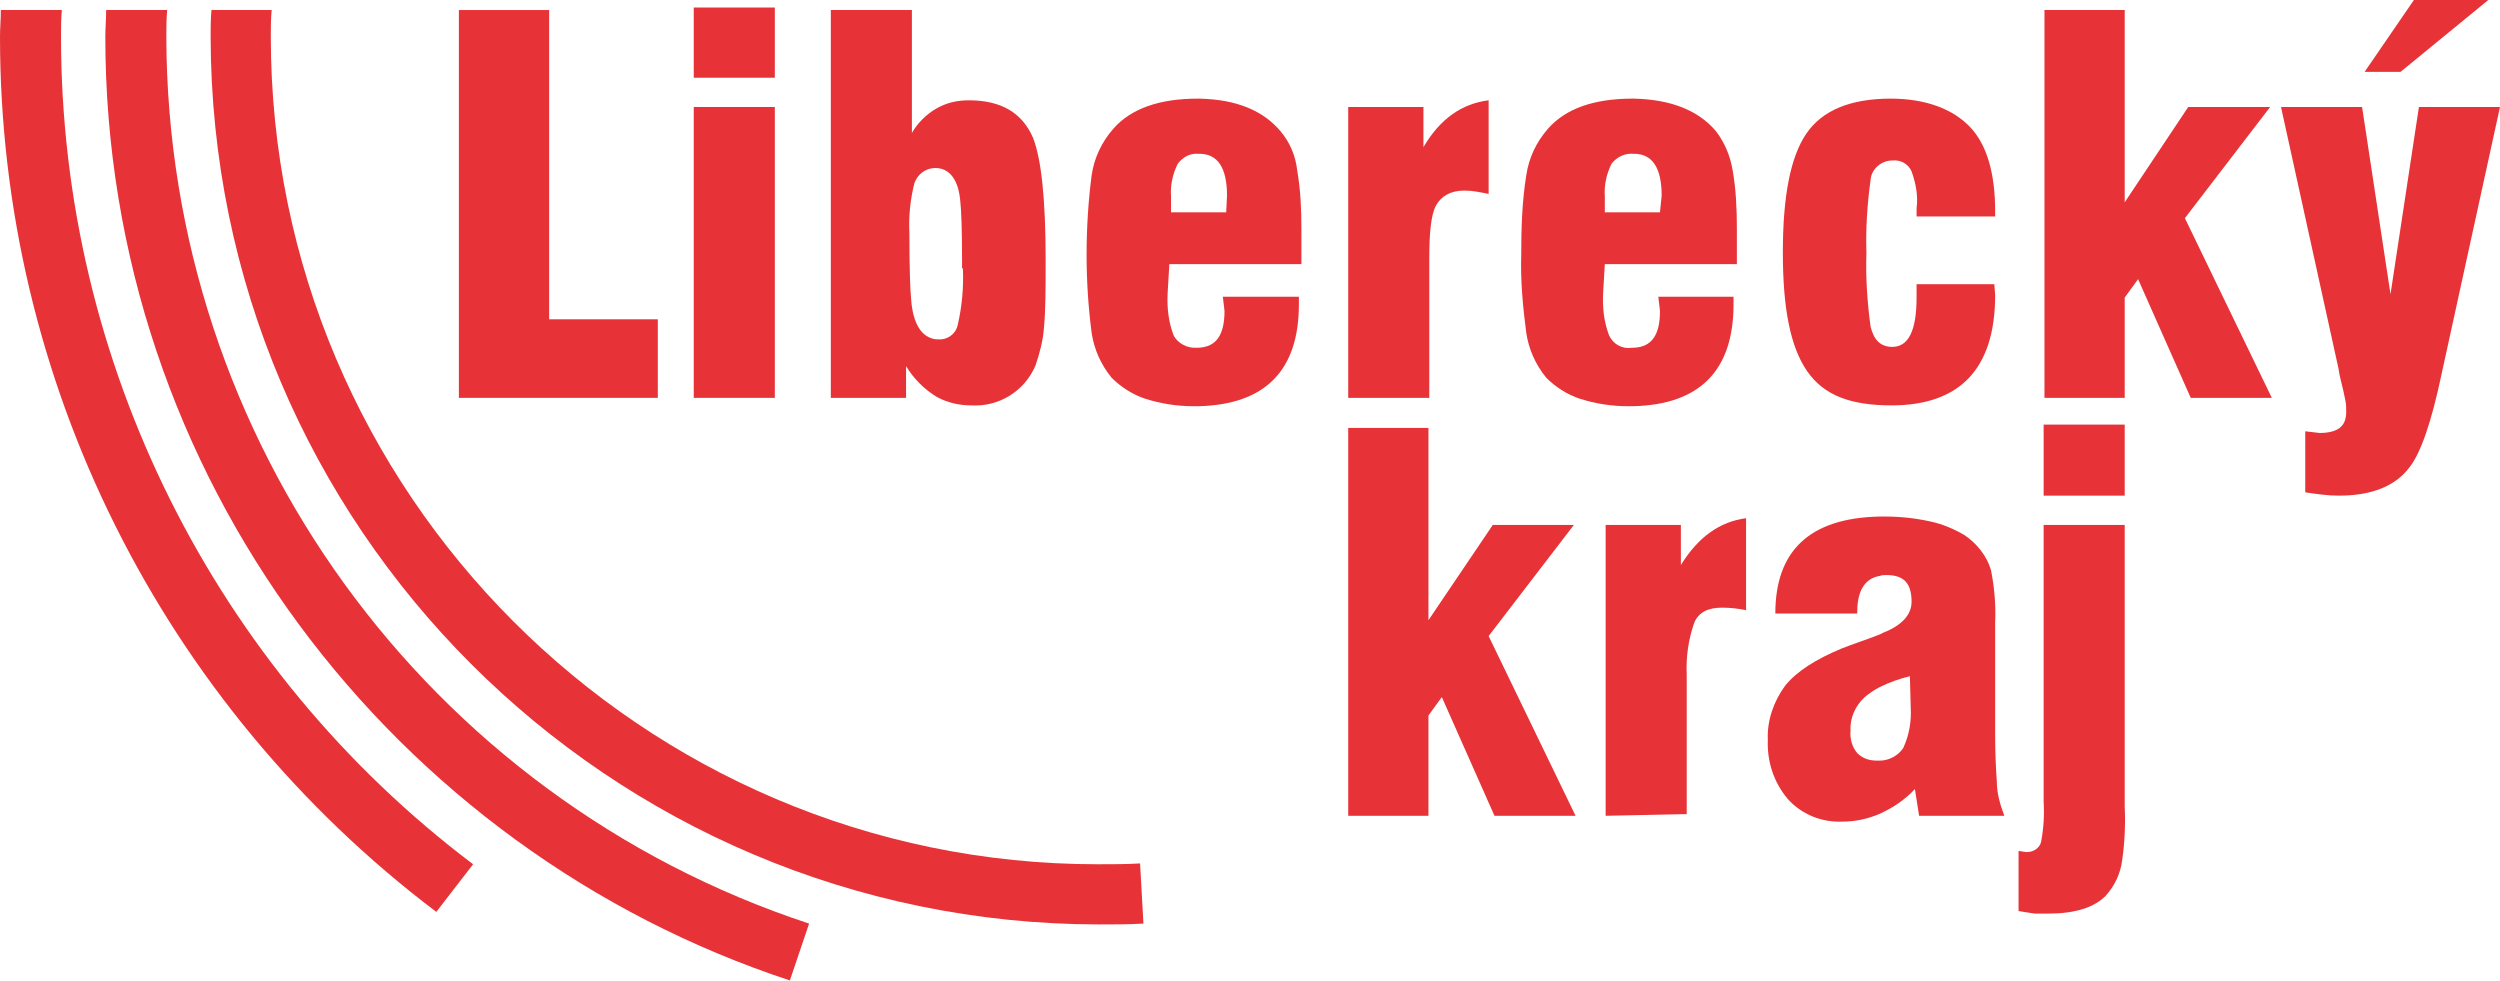
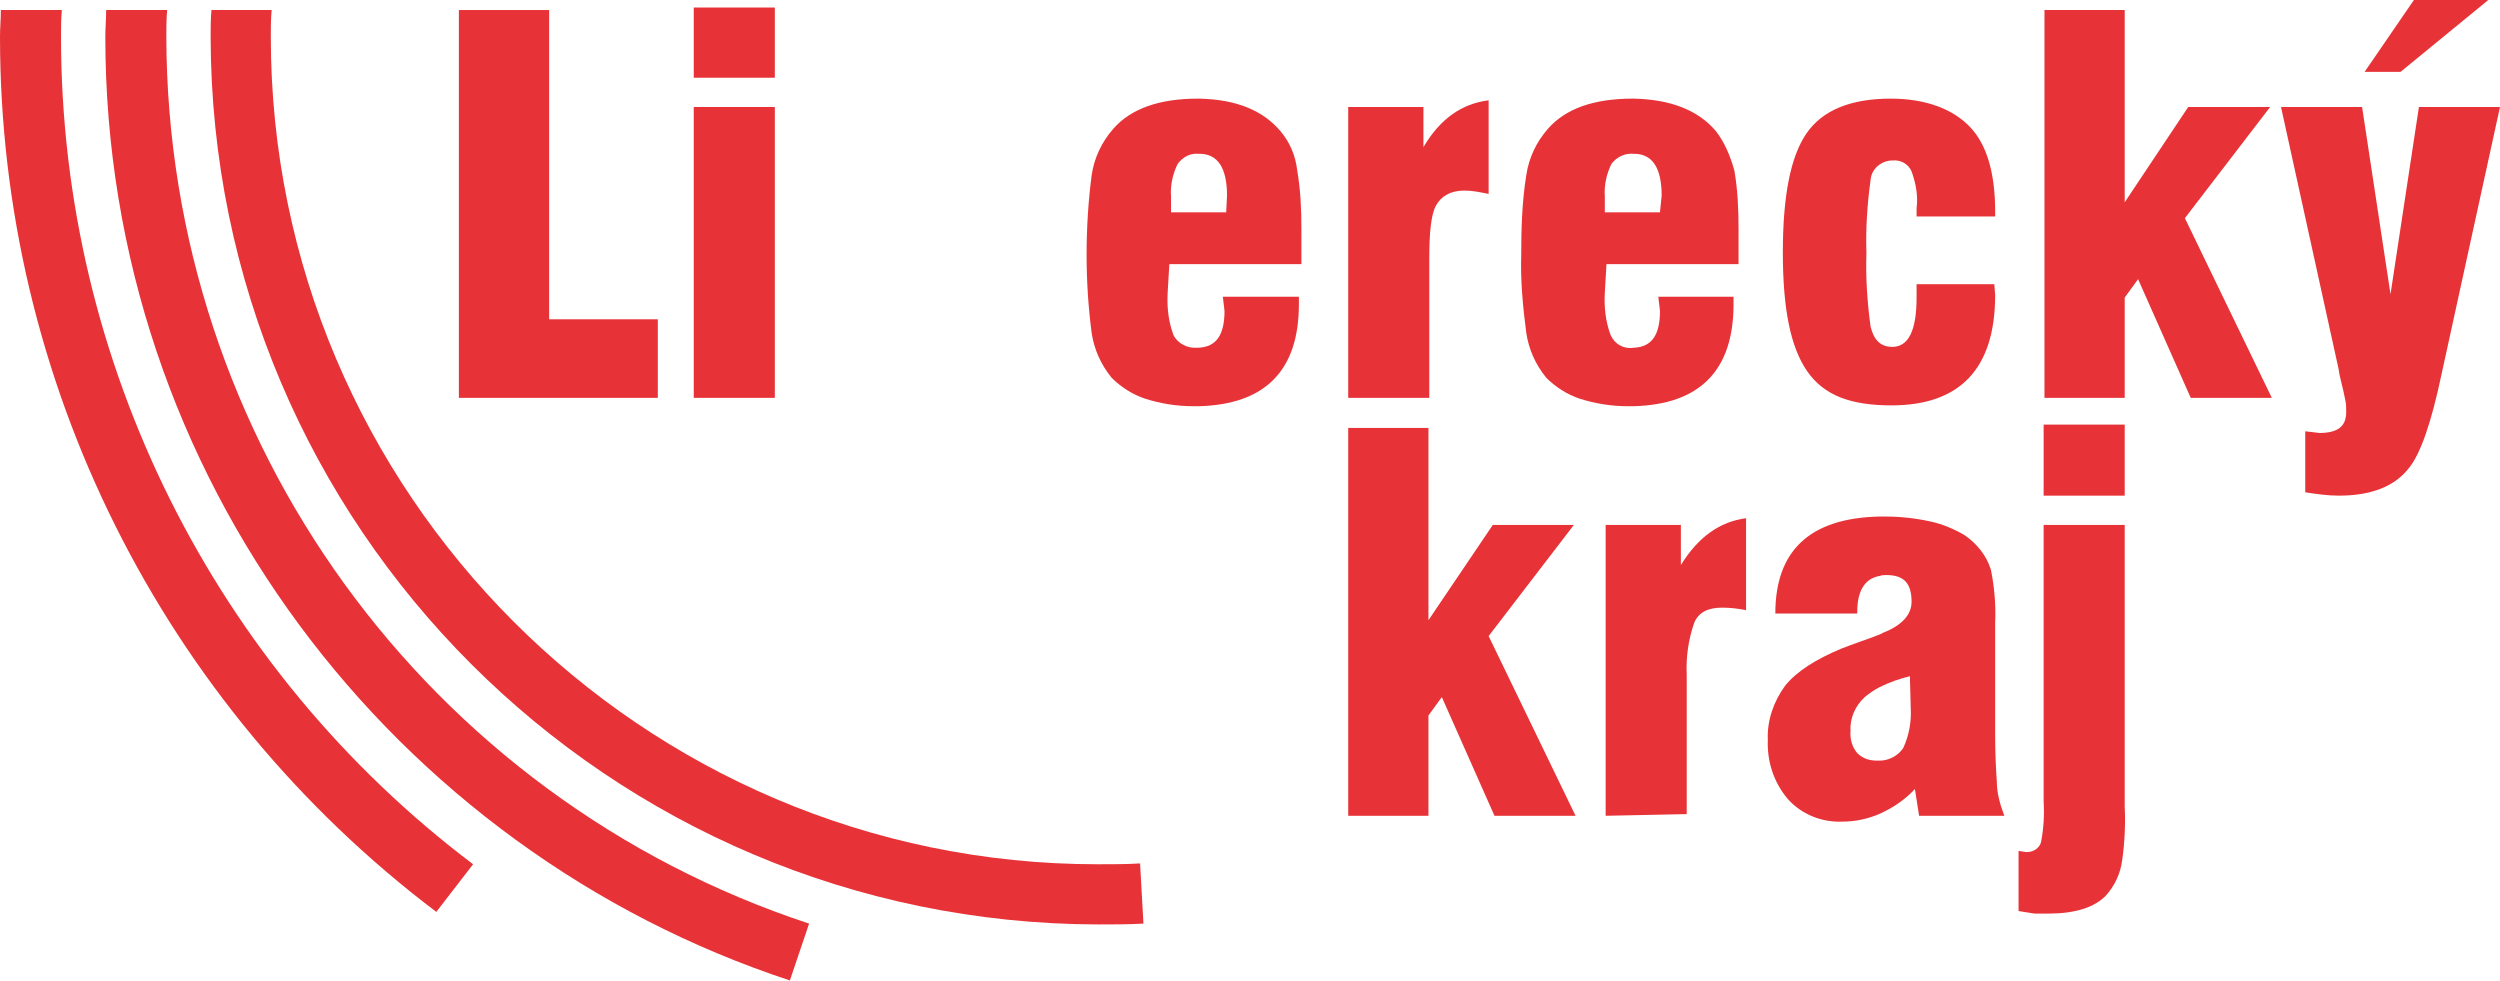
<svg xmlns="http://www.w3.org/2000/svg" version="1.1" id="Vrstva_1" x="0px" y="0px" viewBox="0 0 299.1 117.4" style="enable-background:new 0 0 299.1 117.4;" xml:space="preserve">
  <style type="text/css">
	.st0{fill:#E73337;}
</style>
  <g>
    <g>
      <path class="st0" d="M56.6,103.4C25.6,80,7.3,43.3,7.3,4.4c0-1,0-2.1,0.1-3.2H0.1C0.1,2.3,0,3.4,0,4.4    c0,41.2,19.4,79.9,52.2,104.7L56.6,103.4z" />
      <path class="st0" d="M136.4,103.3c-1.7,0.1-3.3,0.1-5.1,0.1c-54.5,0-98.9-44.5-98.9-99c0-1,0-2.1,0.1-3.2h-7.2    c-0.1,1.1-0.1,2.2-0.1,3.2C25.3,63,72.8,110.5,131.4,110.6c1.8,0,3.6,0,5.4-0.1L136.4,103.3z" />
      <path class="st0" d="M96.8,110.5C51,95.4,20,52.6,19.9,4.4c0-1,0-2.1,0.1-3.2h-7.3c0,1.1-0.1,2.2-0.1,3.2    c0,52.6,34.5,97.3,81.9,112.9L96.8,110.5z" />
    </g>
    <g>
      <polygon class="st0" points="244.5,59.3 244.5,50.8 254.2,50.8 254.2,59.3 244.5,59.3   " />
      <path class="st0" d="M254.2,94.8v1.7c0.1,2.1,0,4.3-0.3,6.4c-0.2,1.6-0.9,3.1-2,4.3c-1.4,1.4-3.7,2.1-6.8,2.1h-1.7    c-0.6-0.1-1.3-0.2-1.9-0.3v-7.2l0.6,0.1c0.9,0.2,1.9-0.3,2.1-1.2c0.3-1.6,0.4-3.2,0.3-4.8V62.8h9.7L254.2,94.8z" />
      <polygon class="st0" points="161.3,97.6 161.3,51.2 170.9,51.2 170.9,74.2 178.6,62.8 188.3,62.8 178.1,76.1 188.5,97.6     178.8,97.6 172.5,83.4 170.9,85.6 170.9,97.6 161.3,97.6   " />
      <path class="st0" d="M238.9,93.5c-0.1-1.4-0.2-3.3-0.2-5.6V74.5c0.1-2.1-0.1-4.3-0.5-6.3c-0.5-1.7-1.7-3.2-3.2-4.2    c-1.2-0.7-2.6-1.3-4-1.6c-1.8-0.4-3.6-0.6-5.4-0.6h-0.8c-8.3,0.2-12.4,4.1-12.4,11.6h9.8v-0.2c0-2.5,0.9-4,2.7-4.3    c0.3-0.1,0.5-0.1,0.8-0.1c2.1,0,3,1,3,3.2c0,1.5-1.1,2.8-3.4,3.7c-0.2,0.1-0.2,0.1-0.4,0.2c-1.5,0.6-3.1,1.1-4.6,1.7    c-3.1,1.3-5.3,2.7-6.7,4.4c-1.4,1.9-2.2,4.2-2.1,6.5c-0.1,2.6,0.7,5.1,2.4,7.1c1.6,1.8,4,2.8,6.5,2.7c1.5,0,3-0.3,4.4-0.9    c1.6-0.7,3.1-1.7,4.3-3l0.5,3.2h10.2C239.3,96.3,238.9,94.9,238.9,93.5z M228.6,84.7c0.1,1.6-0.2,3.3-0.9,4.8    c-0.6,0.9-1.7,1.5-2.8,1.5h-0.4c-0.9,0-1.7-0.3-2.3-0.9c-0.6-0.7-0.9-1.7-0.8-2.7c-0.1-1.5,0.6-3,1.7-4c0.6-0.5,1.2-0.9,1.8-1.2    c1.2-0.6,2.4-1,3.6-1.3L228.6,84.7z" />
      <path class="st0" d="M192.1,97.6V62.8h9v4.8c2.1-3.4,4.7-5.2,7.8-5.6v11c-1-0.2-1.9-0.3-2.9-0.3c-1.7,0-2.8,0.6-3.3,1.8    c-0.7,2-1,4.1-0.9,6.2v16.7L192.1,97.6z" />
    </g>
    <g>
      <rect x="83" y="0.9" class="st0" width="9.7" height="8.4" />
-       <path class="st0" d="M115.9,12c-1.4,0-2.7,0.3-3.9,1c-1.2,0.7-2.2,1.7-2.9,2.9V1.2h-9.7v46.4h9v-3.8c0.9,1.5,2.2,2.8,3.7,3.7    c1.3,0.7,2.7,1,4.1,1c3.3,0.2,6.4-1.7,7.7-4.8c0.5-1.5,0.9-3,1-4.5c0.2-2.1,0.2-4.8,0.2-8.1c0-7.2-0.5-12-1.5-14.6    C122.3,13.5,119.8,12,115.9,12z M115.2,32.1c0.1,2.3-0.1,4.5-0.6,6.7c-0.2,1.1-1.2,1.9-2.4,1.8h-0.2c-1.7-0.2-2.8-1.8-3-4.9    c-0.1-0.9-0.2-3.6-0.2-7.8c-0.1-2,0.1-4,0.6-6c0.4-1.1,1.4-1.8,2.5-1.8c1.7,0,2.8,1.4,3,4.1c0.1,0.9,0.2,3.1,0.2,6.8V32.1z" />
      <polygon class="st0" points="297.7,0 288.8,0 282.9,8.6 287.2,8.6   " />
      <polygon class="st0" points="65.7,1.2 54.9,1.2 54.9,47.6 78.7,47.6 78.7,38.2 65.7,38.2   " />
      <rect x="83" y="12.8" class="st0" width="9.7" height="34.8" />
      <path class="st0" d="M153.2,15.7c-2.1-2.5-5.3-3.8-9.7-3.9h-0.2c-4.6,0-8,1.2-10.1,3.6c-1.4,1.6-2.3,3.5-2.6,5.6    c-0.4,3.1-0.6,6.3-0.6,9.5c0,3.1,0.2,6.2,0.6,9.3c0.3,2,1.1,3.8,2.4,5.4c1.1,1.1,2.5,2,4,2.5c1.9,0.6,3.8,0.9,5.8,0.9h0.6    c8-0.2,12-4.3,12-12.2v-0.9h-9.1l0.2,1.7c0,2.9-1,4.3-3.1,4.4h-0.2c-1.1,0.1-2.3-0.5-2.8-1.5c-0.6-1.6-0.8-3.3-0.7-5.1l0.2-3.4    h15.8v-4.2c0-2.4-0.1-4.7-0.5-7C155,18.6,154.3,17,153.2,15.7z M146.7,25.4h-6.6v-1.9c-0.1-1.3,0.2-2.7,0.8-3.9    c0.6-0.8,1.5-1.3,2.5-1.2h0.1c2.2,0,3.3,1.7,3.3,5L146.7,25.4z" />
      <polygon class="st0" points="271.6,12.8 261.8,12.8 254.2,24.2 254.2,1.2 244.6,1.2 244.6,47.6 254.2,47.6 254.2,35.6 255.8,33.4     262.1,47.6 271.8,47.6 261.4,26.1   " />
      <path class="st0" d="M289.4,12.8L286,35.2l-3.4-22.4h-9.7l6.9,31.4c0.1,0.9,0.5,2.1,0.8,3.7c0.1,0.5,0.1,0.9,0.1,1.4    c0,1.7-1,2.5-3.2,2.5l-1.7-0.2v7.3c1.3,0.2,2.7,0.4,4,0.4c3.9,0,6.7-1.1,8.4-3.3c1.4-1.7,2.7-5.5,3.9-11.2l7-32L289.4,12.8z" />
-       <path class="st0" d="M205.3,15.7c-2.1-2.5-5.4-3.8-9.8-3.9h-0.2c-4.6,0-8,1.2-10.1,3.6c-1.4,1.6-2.3,3.5-2.6,5.6    c-0.5,3.1-0.6,6.3-0.6,9.5c-0.1,3.1,0.2,6.2,0.6,9.3c0.3,2,1.1,3.8,2.4,5.4c1.1,1.1,2.5,2,4,2.5c1.9,0.6,3.8,0.9,5.8,0.9h0.6    c8-0.2,12-4.3,12-12.2v-0.9h-9l0.2,1.7c0,2.9-1,4.3-3.1,4.4h-0.2c-1.2,0.2-2.3-0.4-2.8-1.5c-0.6-1.6-0.8-3.3-0.7-5.1l0.2-3.4h15.8    v-4.2c0-2.4-0.1-4.7-0.5-7C207,18.6,206.3,17,205.3,15.7z M198.6,25.4h-6.6v-1.9c-0.1-1.3,0.2-2.7,0.8-3.9    c0.6-0.8,1.6-1.3,2.6-1.2h0.1c2.2,0,3.3,1.7,3.3,5L198.6,25.4z" />
+       <path class="st0" d="M205.3,15.7c-2.1-2.5-5.4-3.8-9.8-3.9h-0.2c-4.6,0-8,1.2-10.1,3.6c-1.4,1.6-2.3,3.5-2.6,5.6    c-0.5,3.1-0.6,6.3-0.6,9.5c-0.1,3.1,0.2,6.2,0.6,9.3c0.3,2,1.1,3.8,2.4,5.4c1.1,1.1,2.5,2,4,2.5c1.9,0.6,3.8,0.9,5.8,0.9h0.6    c8-0.2,12-4.3,12-12.2v-0.9h-9l0.2,1.7c0,2.9-1,4.3-3.1,4.4c-1.2,0.2-2.3-0.4-2.8-1.5c-0.6-1.6-0.8-3.3-0.7-5.1l0.2-3.4h15.8    v-4.2c0-2.4-0.1-4.7-0.5-7C207,18.6,206.3,17,205.3,15.7z M198.6,25.4h-6.6v-1.9c-0.1-1.3,0.2-2.7,0.8-3.9    c0.6-0.8,1.6-1.3,2.6-1.2h0.1c2.2,0,3.3,1.7,3.3,5L198.6,25.4z" />
      <path class="st0" d="M226.2,11.8c-4.8,0-8.2,1.4-10.1,4.2s-2.8,7.5-2.8,14.2s0.9,11.3,2.9,14.2s5.2,4.1,10.1,4.1    c8.2,0,12.4-4.4,12.4-13.2l-0.1-1.3h-9.3v1.6c0,4-1,5.9-2.9,5.9c-1.4,0-2.2-0.8-2.6-2.4c-0.4-2.9-0.6-5.9-0.5-8.8    c-0.1-2.9,0.1-5.9,0.5-8.8c0.1-1.3,1.3-2.3,2.6-2.3c1-0.1,1.9,0.4,2.3,1.3c0.5,1.4,0.8,2.9,0.6,4.4v1h9.4v-0.6c0-4.6-1-8-3-10.1    S230.5,11.8,226.2,11.8z" />
      <path class="st0" d="M170.3,17.6v-4.8h-9v34.8h9.7V30.9c0-3,0.2-5.2,0.8-6.3s1.7-1.8,3.4-1.8c1,0,1.9,0.2,2.9,0.4V12    C174.9,12.4,172.3,14.2,170.3,17.6z" />
    </g>
  </g>
</svg>